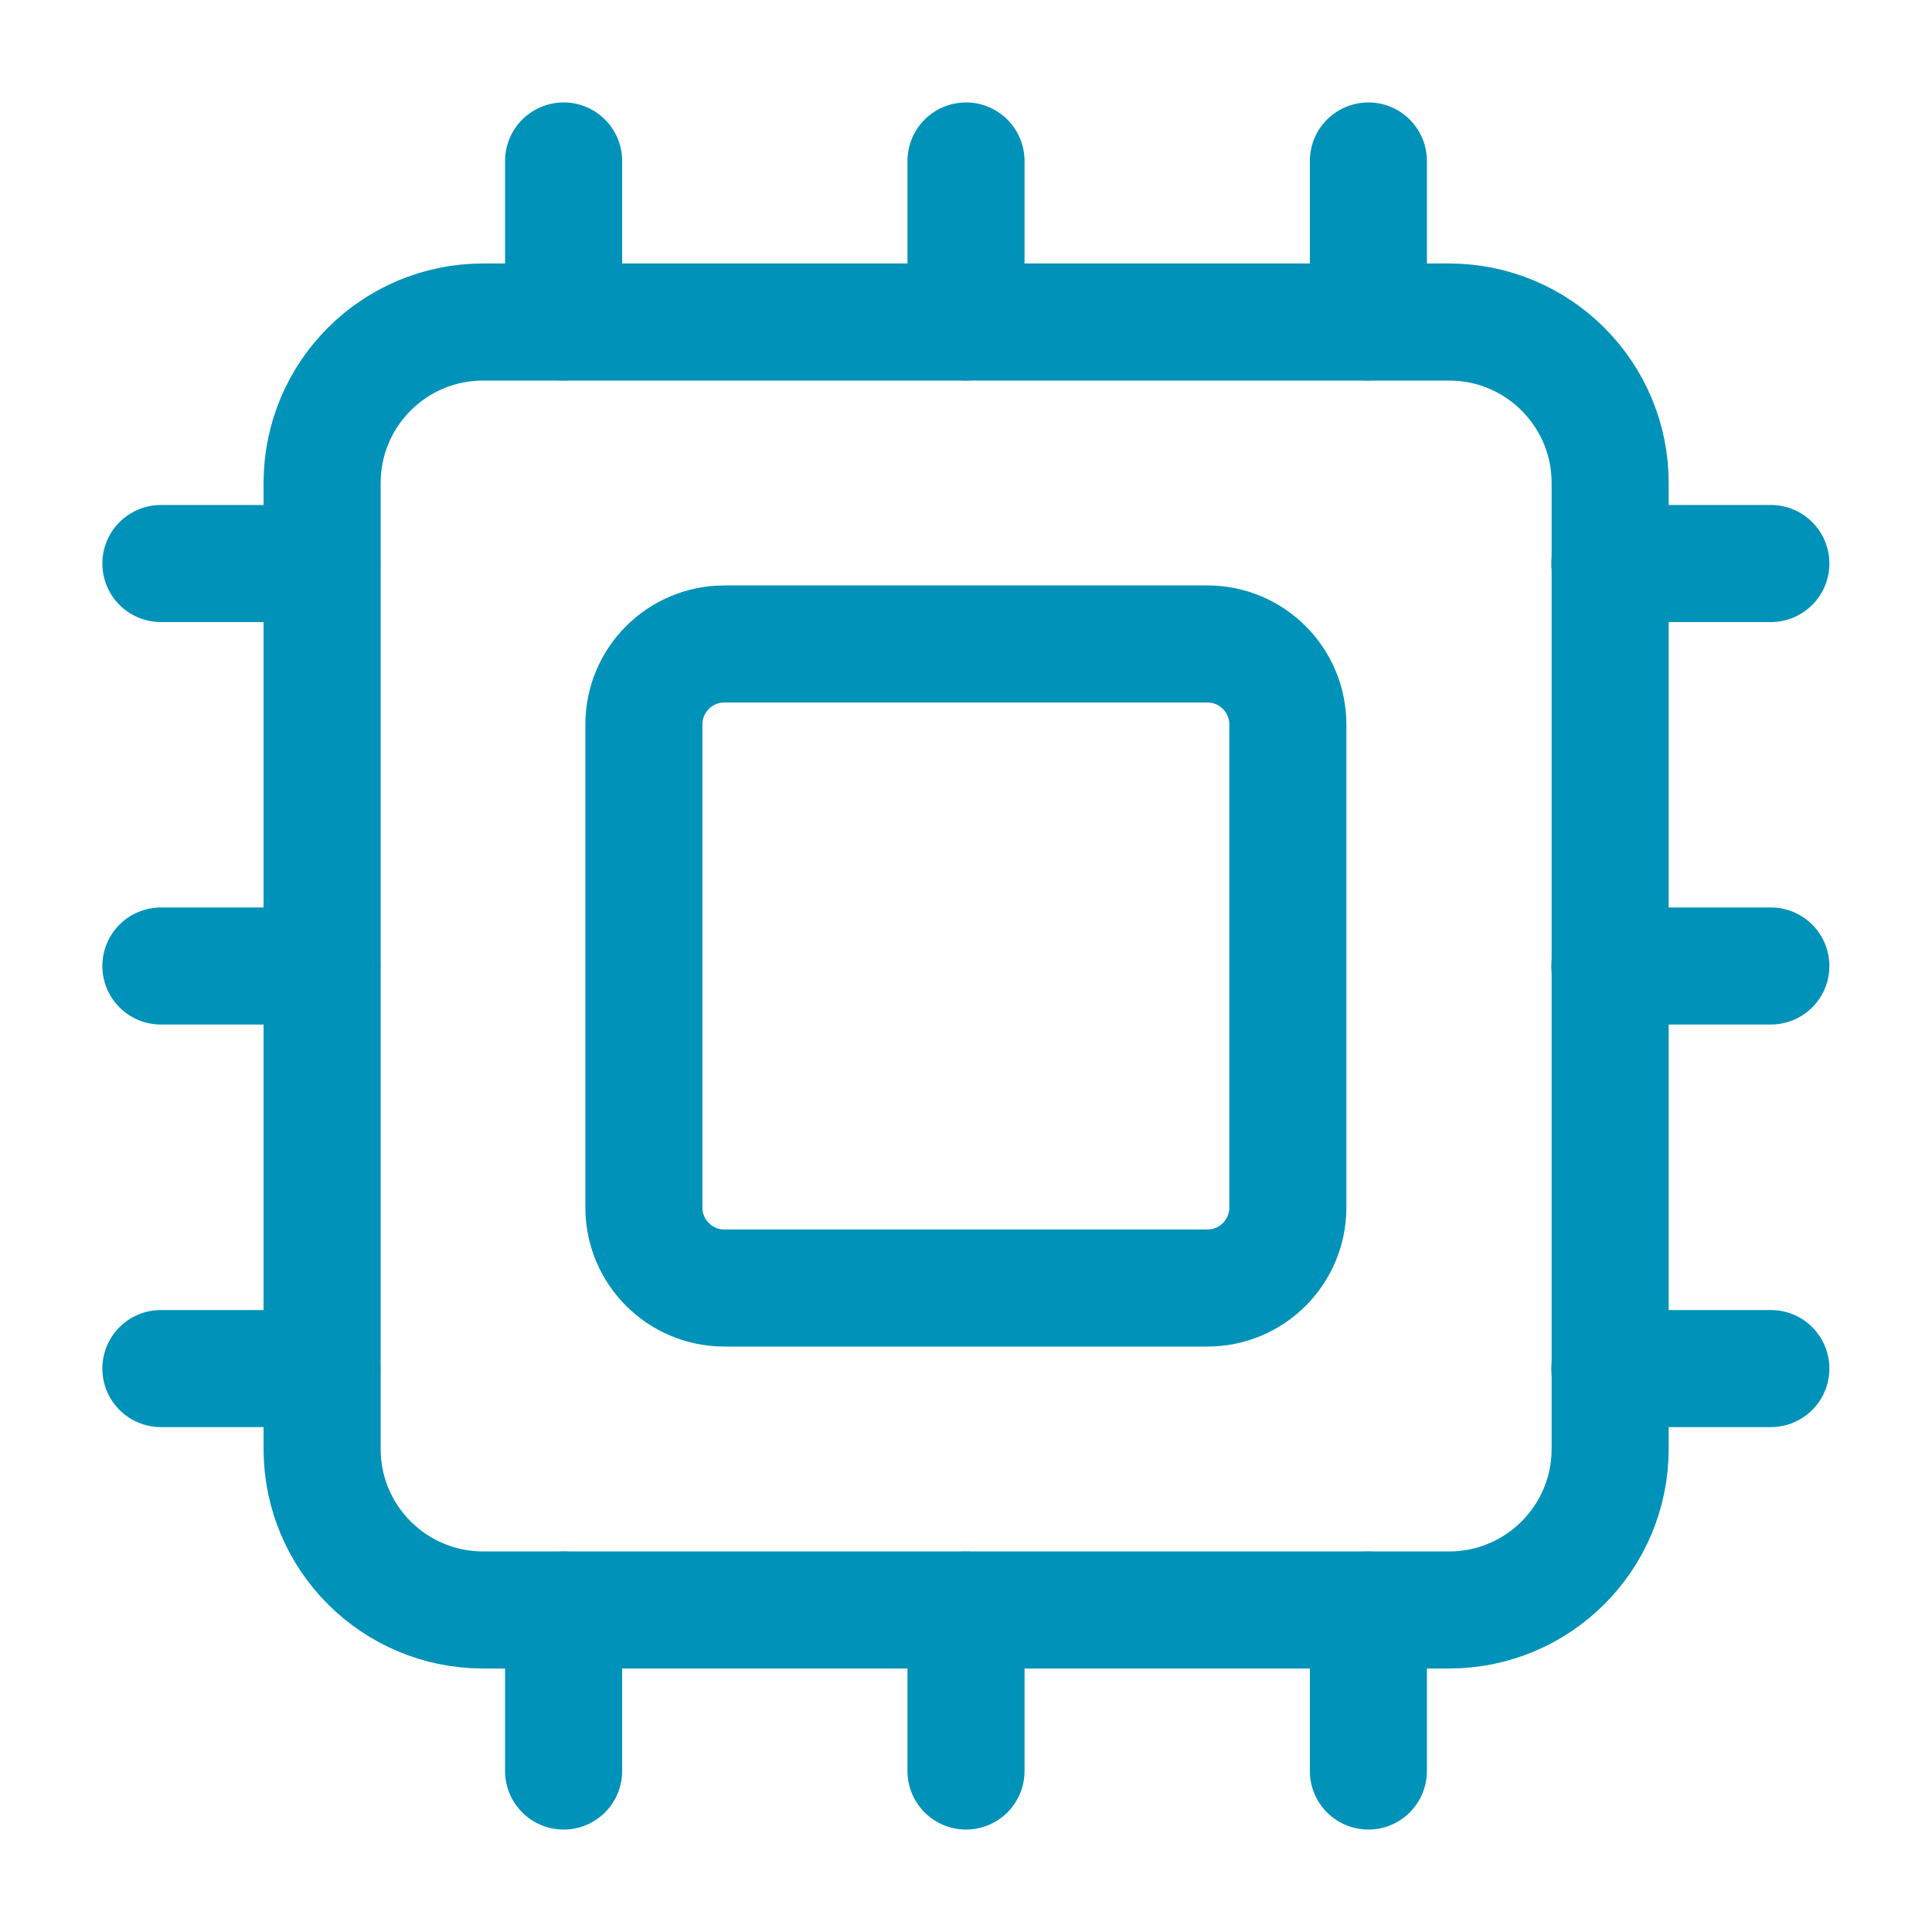
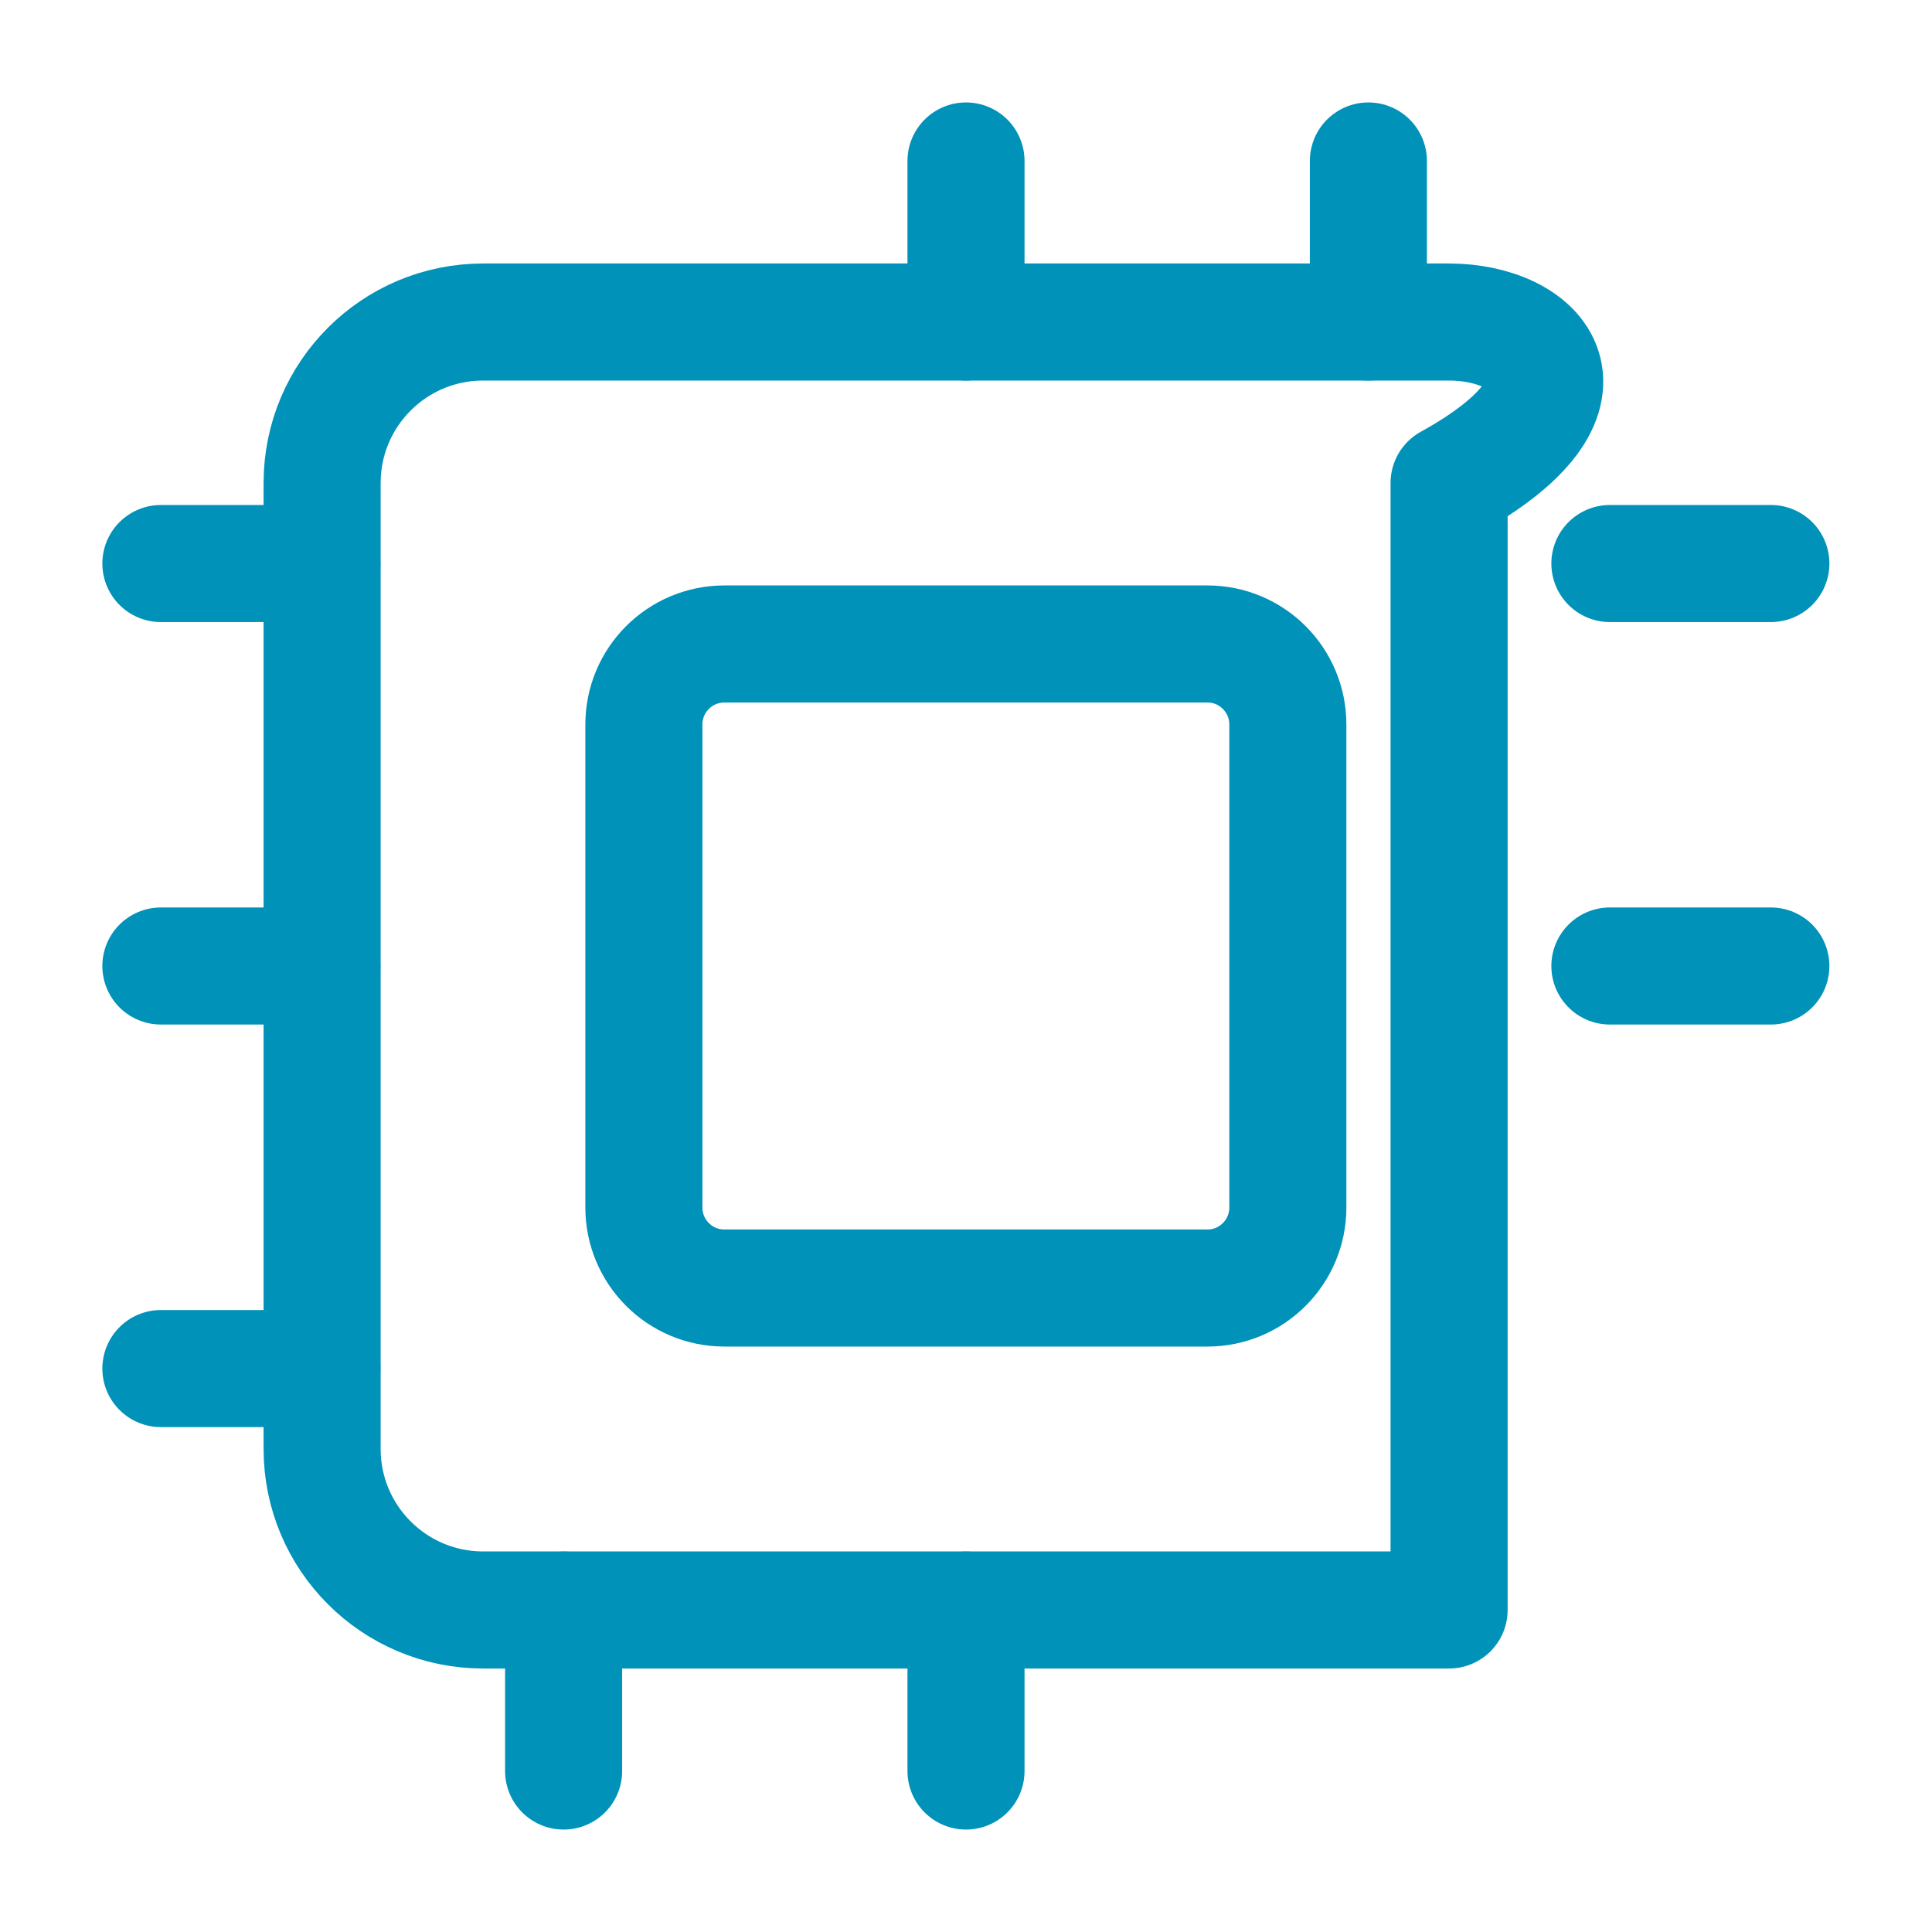
<svg xmlns="http://www.w3.org/2000/svg" width="22" height="22" viewBox="0 0 22 22" fill="none">
  <path d="M11 18.334V20.167" stroke="#0092B8" stroke-width="1.333" stroke-linecap="round" stroke-linejoin="round" />
  <path d="M11 1.833V3.667" stroke="#0092B8" stroke-width="1.333" stroke-linecap="round" stroke-linejoin="round" />
-   <path d="M15.582 18.334V20.167" stroke="#0092B8" stroke-width="1.333" stroke-linecap="round" stroke-linejoin="round" />
  <path d="M15.582 1.833V3.667" stroke="#0092B8" stroke-width="1.333" stroke-linecap="round" stroke-linejoin="round" />
  <path d="M1.832 11H3.665" stroke="#0092B8" stroke-width="1.333" stroke-linecap="round" stroke-linejoin="round" />
  <path d="M1.832 15.584H3.665" stroke="#0092B8" stroke-width="1.333" stroke-linecap="round" stroke-linejoin="round" />
  <path d="M1.832 6.417H3.665" stroke="#0092B8" stroke-width="1.333" stroke-linecap="round" stroke-linejoin="round" />
  <path d="M18.332 11H20.165" stroke="#0092B8" stroke-width="1.333" stroke-linecap="round" stroke-linejoin="round" />
-   <path d="M18.332 15.584H20.165" stroke="#0092B8" stroke-width="1.333" stroke-linecap="round" stroke-linejoin="round" />
  <path d="M18.332 6.417H20.165" stroke="#0092B8" stroke-width="1.333" stroke-linecap="round" stroke-linejoin="round" />
  <path d="M6.418 18.334V20.167" stroke="#0092B8" stroke-width="1.333" stroke-linecap="round" stroke-linejoin="round" />
-   <path d="M6.418 1.833V3.667" stroke="#0092B8" stroke-width="1.333" stroke-linecap="round" stroke-linejoin="round" />
-   <path d="M16.501 3.667H5.501C4.489 3.667 3.668 4.487 3.668 5.5V16.5C3.668 17.512 4.489 18.333 5.501 18.333H16.501C17.514 18.333 18.335 17.512 18.335 16.5V5.5C18.335 4.487 17.514 3.667 16.501 3.667Z" stroke="#0092B8" stroke-width="1.333" stroke-linecap="round" stroke-linejoin="round" />
+   <path d="M16.501 3.667H5.501C4.489 3.667 3.668 4.487 3.668 5.5V16.5C3.668 17.512 4.489 18.333 5.501 18.333H16.501V5.5C18.335 4.487 17.514 3.667 16.501 3.667Z" stroke="#0092B8" stroke-width="1.333" stroke-linecap="round" stroke-linejoin="round" />
  <path d="M13.749 7.333H8.249C7.742 7.333 7.332 7.744 7.332 8.25V13.75C7.332 14.256 7.742 14.667 8.249 14.667H13.749C14.255 14.667 14.665 14.256 14.665 13.75V8.25C14.665 7.744 14.255 7.333 13.749 7.333Z" stroke="#0092B8" stroke-width="1.333" stroke-linecap="round" stroke-linejoin="round" />
</svg>